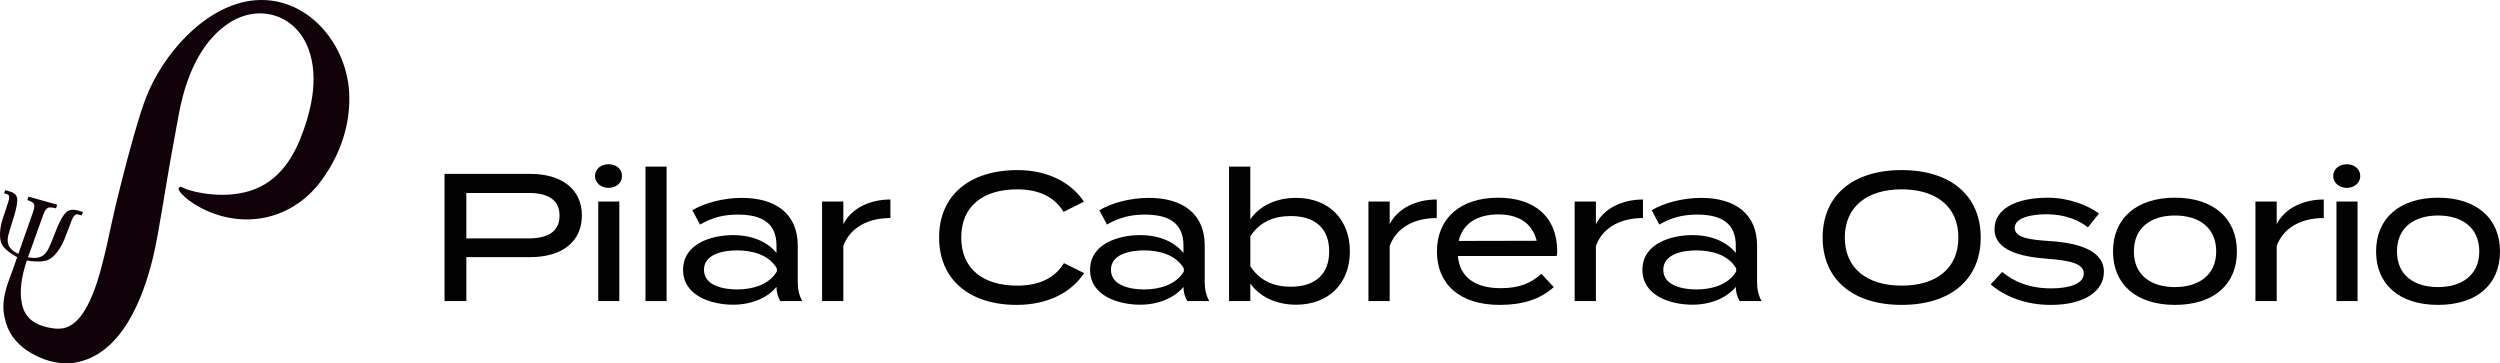
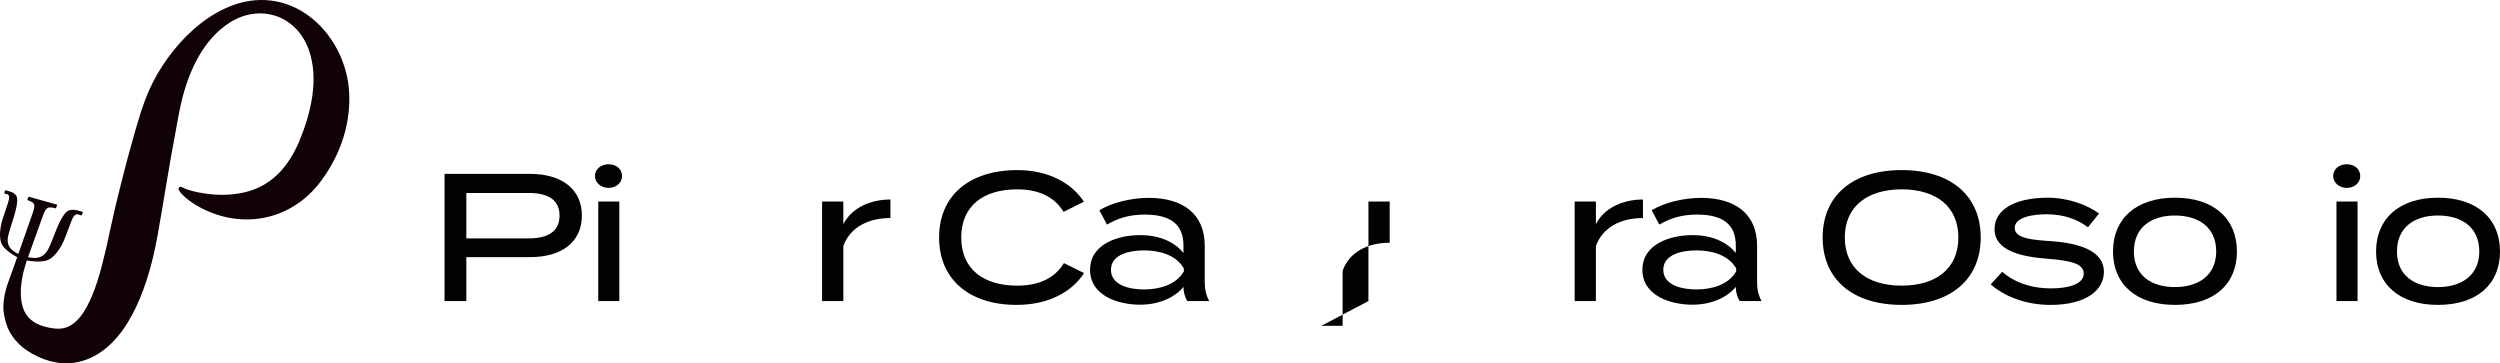
<svg xmlns="http://www.w3.org/2000/svg" id="Layer_2" viewBox="0 0 1659.02 241.1">
  <defs>
    <style>.cls-1{fill:#110108;}.cls-1,.cls-2{stroke-width:0px;}.cls-2{fill:#020202;}</style>
  </defs>
  <g id="Layer_1-2">
    <path class="cls-1" d="M231.81,64.65c-.18-35.19-28.7-69.36-65.78-64.12-31.35,4.7-58.57,36.37-69.34,64.81-1.15,2.94-2.23,6.14-3.2,9.14-6.45,20.51-11.75,41.41-16.83,62.25-2.06,8.62-3.87,17.65-5.82,26.28-3.74,15.57-11.21,51.44-28.88,54.81-4,.78-9-.07-13-1.28-6.5-1.85-11.78-5.85-13.8-12.61-.74-2.44-1.14-4.95-1.29-7.47,0-.49-.02-1.12-.07-1.9-.05-4.49.64-9.02,1.62-13.38.65-2.7,1.42-5.33,2.16-7.68.04-.1.07-.2.11-.3.07-.19.11-.34.34-.3.88.15,1.77.29,2.67.39.02,0,.04,0,.07,0,2.71.3,5.47.41,8.33-.01,2.2-.32,4.27-1.27,6.19-3.08,3.25-3.06,5.64-6.92,7.42-11.28.34-.84.66-1.7.99-2.55.63-1.61,1.26-3.22,1.87-4.85.6-1.59,1.19-3.19,1.81-4.79.46-1.19.99-2.36,1.81-3.36.79-.97,1.65-1.36,2.59-1.07.7.22,1.41.41,2.12.61.1.03.2.04.3.06.29-.74.55-1.44.88-2.28-.79-.22-1.55-.4-2.29-.65-1.58-.54-3.2-.9-4.96-.78-1.13.08-2.25.33-3.34,1.12-.96.7-1.72,1.69-2.42,2.72-1.63,2.39-2.89,4.98-4,7.62-.55,1.32-1.05,2.64-1.57,3.96-.56,1.42-1.13,2.85-1.69,4.27-.37.94-.75,1.87-1.14,2.79-.53,1.26-1.09,2.51-1.73,3.72-1.65,3.1-3.86,4.92-6.65,5.48-.94.19-1.85.24-2.75.23-.78-.01-1.56-.07-2.32-.19-.53-.08-1.05-.21-1.62-.32.1-.27.17-.46.24-.66.63-1.77,1.28-3.56,1.92-5.34,2.27-6.32,4.55-12.7,6.89-19.18.59-1.64,1.19-3.3,1.9-4.91.7-1.62,1.97-2.93,3.63-2.91.75.01,1.49.07,2.22.19.58.09,1.12.31,1.69.47.32-.89.61-1.66.9-2.46-6.48-1.83-12.83-3.61-19.07-5.37-.27.79-.54,1.55-.77,2.23,1.01.45,2.03.82,2.98,1.34,1.59.87,1.99,2.2,1.41,4.6-.26,1.06-.63,2.11-.99,3.15-3.1,8.85-6.16,17.55-9.17,26.1-.06.17-.12.34-.18.52-.12-.04-.21-.06-.3-.1-1.45-.64-2.8-1.49-4-2.6-.98-.91-1.82-1.96-2.33-3.39-.72-2.02-.57-4.26.04-6.58.64-2.37,1.33-4.75,2.11-7.11,1.04-3.18,2.09-6.37,2.85-9.66.44-1.9.78-3.81.88-5.71.09-1.83-.29-3.33-1.35-4.27-.65-.58-1.36-1.12-2.13-1.44-1.19-.49-2.46-.78-3.69-1.15-.27-.08-.56-.12-.83-.17-.23.72-.45,1.38-.69,2.09.73.21,1.45.42,2.17.62.68.19,1.05.73,1.11,1.64.09,1.24-.24,2.5-.63,3.74-.66,2.07-1.37,4.11-2.03,6.16-.87,2.68-1.88,5.31-2.49,8.04-.66,2.92-1,5.79-.84,8.62.15,2.75.86,5.08,2.4,6.82,2.01,2.26,4.35,3.96,6.83,5.48.69.42,1.39.81,2.11,1.23-.02.07-.03.13-.05.2-1.01,2.89-2.01,5.76-3.03,8.61-.23.65-1.01,2.88-1.98,5.42-3.01,7.74-5.21,16.95-3.48,24.71.12.53.24,1.04.37,1.53,1.58,8.6,6.72,16.15,14.96,21.63,9.14,5.95,20.01,9.53,31.13,7.97,31.59-5.03,45.9-43.34,52.4-70.59,1.05-4.48,2.02-9.36,2.86-13.87,4.02-22.2,7.35-44.69,11.6-66.81,1.6-8.35,2.9-17.19,5.12-25.39,4.95-18.71,14.09-37.92,30.74-48.83,20.38-13.18,44.57-5.17,52.82,17.57,7.07,19.67,1.47,42.14-6.19,60.86-8.66,20.16-21.99,33.2-44.46,35.28-8.43.79-16.99.05-25.25-1.88-2.69-.69-5.4-1.4-7.86-2.69,0,0-.54-.28-.54-.28-1.2-.66-2.6.8-1.86,1.98.44.81,1.03,1.63,1.64,2.32,3.07,3.39,6.87,6,10.77,8.31,27.46,15.63,60.02,10.54,80.16-14.3,13.03-16.42,20.85-36.77,20.56-57.77Z" />
    <path class="cls-2" d="M386.15,143.01c0,17.72-13.62,27.61-34.12,27.61h-42.56v29.18h-14.47v-84.4h57.03c20.5,0,34.12,10.01,34.12,27.61ZM371.32,143.13c0-10.85-8.08-15.07-20.5-15.07h-41.36v30.14h41.36c12.42,0,20.5-4.34,20.5-15.07Z" />
    <path class="cls-2" d="M394.83,116.84c0-4.58,3.86-7.84,9.04-7.84s8.92,3.26,8.92,7.84c0,4.34-3.74,7.84-8.92,7.84s-9.04-3.5-9.04-7.84ZM410.99,199.8h-13.99v-66.08h13.99v66.08Z" />
-     <path class="cls-2" d="M428.35,199.8v-89.23h13.99v89.23h-13.99Z" />
-     <path class="cls-2" d="M529.39,163.02v23.99c0,4.94.84,8.92,3.01,12.78h-14.59c-1.69-2.89-2.53-6.15-2.53-9.29v-.12c-5.18,6.39-15.31,11.82-28.82,11.82-14.23,0-33.16-5.79-33.16-23.15s18.93-23.03,33.16-23.03,23.63,5.43,28.82,11.82v-4.82c0-14.23-8.68-20.62-25.68-20.62-9.77,0-17.48,2.17-25.08,6.63l-5.06-9.52c8.2-4.94,20.86-8.2,32.8-8.2,23.03,0,37.14,10.97,37.14,31.71ZM515.52,178.1c-5.31-9.16-16.52-11.94-26.41-11.94-8.8,0-21.95,2.29-21.95,12.9s13.14,13.02,21.95,13.02c9.89,0,21.1-2.89,26.41-11.94v-2.05Z" />
    <path class="cls-2" d="M545.54,199.8v-66.08h14.11v15.07c5.31-10.61,17.6-16.4,31.23-16.4v12.3c-14.71,0-26.77,6.15-31.23,18.57v36.53h-14.11Z" />
    <path class="cls-2" d="M706.02,174.6l13.39,6.63c-7.96,12.3-23.39,21.1-44.73,21.1-31.59,0-51.49-17-51.49-44.73s19.9-44.73,52.09-44.73c20.74,0,36.17,8.92,44.01,20.98l-13.51,6.75c-6.27-10.37-17-14.95-30.75-14.95-22.31,0-37.14,10.85-37.14,31.95s14.83,31.95,37.14,31.95c13.75,0,24.6-4.46,30.99-14.95Z" />
    <path class="cls-2" d="M799.47,163.02v23.99c0,4.94.84,8.92,3.01,12.78h-14.59c-1.69-2.89-2.53-6.15-2.53-9.29v-.12c-5.18,6.39-15.31,11.82-28.82,11.82-14.23,0-33.16-5.79-33.16-23.15s18.93-23.03,33.16-23.03,23.63,5.43,28.82,11.82v-4.82c0-14.23-8.68-20.62-25.68-20.62-9.77,0-17.49,2.17-25.08,6.63l-5.06-9.52c8.2-4.94,20.86-8.2,32.8-8.2,23.03,0,37.14,10.97,37.14,31.71ZM785.6,178.1c-5.31-9.16-16.52-11.94-26.41-11.94-8.8,0-21.95,2.29-21.95,12.9s13.14,13.02,21.95,13.02c9.89,0,21.1-2.89,26.41-11.94v-2.05Z" />
-     <path class="cls-2" d="M895.8,166.88c0,21.34-14.23,35.33-35.69,35.33-14.11,0-24.72-5.91-30.39-14.11v11.7h-14.11v-89.23h14.11v34.97c5.67-8.32,16.28-14.23,30.39-14.23,21.46,0,35.69,14.11,35.69,35.57ZM882.06,166.88c0-15.19-9.16-23.51-25.56-23.51-10.97,0-20.5,3.74-26.77,13.5v19.78c6.27,9.77,15.8,13.62,26.77,13.62,16.4,0,25.56-8.44,25.56-23.39Z" />
-     <path class="cls-2" d="M908.1,199.8v-66.08h14.11v15.07c5.31-10.61,17.61-16.4,31.23-16.4v12.3c-14.71,0-26.77,6.15-31.23,18.57v36.53h-14.11Z" />
-     <path class="cls-2" d="M995.88,191.24c12.18,0,19.78-3.14,27.01-9.53l8.2,8.8c-9.04,8.08-20.5,11.82-35.93,11.82-26.41,0-41.6-13.75-41.6-35.45s15.19-35.69,40.63-35.69c23.75,0,39.19,12.42,39.19,35.57,0,1.57-.12,2.41-.36,3.13h-65.59c1.33,14.35,11.82,21.34,28.45,21.34ZM968.02,159.89l51.73-.12c-3.02-12.06-12.42-17.48-25.44-17.48-13.87,0-23.63,5.91-26.29,17.6Z" />
+     <path class="cls-2" d="M908.1,199.8v-66.08h14.11v15.07v12.3c-14.71,0-26.77,6.15-31.23,18.57v36.53h-14.11Z" />
    <path class="cls-2" d="M1044.95,199.8v-66.08h14.11v15.07c5.31-10.61,17.61-16.4,31.23-16.4v12.3c-14.71,0-26.77,6.15-31.23,18.57v36.53h-14.11Z" />
    <path class="cls-2" d="M1166,163.02v23.99c0,4.94.84,8.92,3.01,12.78h-14.59c-1.69-2.89-2.53-6.15-2.53-9.29v-.12c-5.18,6.39-15.31,11.82-28.82,11.82-14.23,0-33.16-5.79-33.16-23.15s18.93-23.03,33.16-23.03,23.63,5.43,28.82,11.82v-4.82c0-14.23-8.68-20.62-25.68-20.62-9.77,0-17.48,2.17-25.08,6.63l-5.06-9.52c8.2-4.94,20.86-8.2,32.8-8.2,23.03,0,37.14,10.97,37.14,31.71ZM1152.14,178.1c-5.31-9.16-16.52-11.94-26.41-11.94-8.8,0-21.95,2.29-21.95,12.9s13.14,13.02,21.95,13.02c9.89,0,21.1-2.89,26.41-11.94v-2.05Z" />
    <path class="cls-2" d="M1209.52,157.6c0-27.85,20.02-44.73,52.45-44.73s52.45,16.88,52.45,44.73-20.02,44.73-52.45,44.73-52.45-16.88-52.45-44.73ZM1299.59,157.6c0-20.5-14.71-31.95-37.62-31.95s-37.74,11.46-37.74,31.95,14.71,31.95,37.74,31.95,37.62-11.45,37.62-31.95Z" />
    <path class="cls-2" d="M1396.17,180.39c0,12.3-12.06,21.95-35.33,21.95-16.16,0-30.27-5.31-39.79-13.62l7.6-8.32c7.72,6.63,18.45,10.97,32.56,10.97,12.18,0,21.58-3.13,21.58-9.77s-8.56-8.68-24.11-9.89c-17.97-1.33-35.09-5.55-35.09-19.65,0-12.9,13.26-20.86,35.45-20.86,13.5,0,26.16,4.82,33.88,10.49l-7.35,9.16c-6.39-4.94-15.19-8.56-27.25-8.68-8.92,0-21.34,1.81-21.34,9.04,0,6.75,10.49,7.96,24,8.8,20.26,1.45,35.21,6.99,35.21,20.38Z" />
    <path class="cls-2" d="M1402.2,166.88c0-21.94,15.55-35.69,41.12-35.69s41.12,13.75,41.12,35.69-15.43,35.45-41.12,35.45-41.12-13.62-41.12-35.45ZM1470.69,166.88c0-16.04-11.7-23.87-27.37-23.87s-27.25,7.84-27.25,23.87,11.69,23.63,27.25,23.63,27.37-7.84,27.37-23.63Z" />
-     <path class="cls-2" d="M1496.73,199.8v-66.08h14.11v15.07c5.31-10.61,17.61-16.4,31.23-16.4v12.3c-14.71,0-26.77,6.15-31.23,18.57v36.53h-14.11Z" />
    <path class="cls-2" d="M1548.33,116.84c0-4.58,3.86-7.84,9.04-7.84s8.92,3.26,8.92,7.84c0,4.34-3.74,7.84-8.92,7.84s-9.04-3.5-9.04-7.84ZM1564.49,199.8h-13.99v-66.08h13.99v66.08Z" />
    <path class="cls-2" d="M1576.78,166.88c0-21.94,15.55-35.69,41.12-35.69s41.12,13.75,41.12,35.69-15.43,35.45-41.12,35.45-41.12-13.62-41.12-35.45ZM1645.27,166.88c0-16.04-11.69-23.87-27.37-23.87s-27.25,7.84-27.25,23.87,11.7,23.63,27.25,23.63,27.37-7.84,27.37-23.63Z" />
  </g>
</svg>